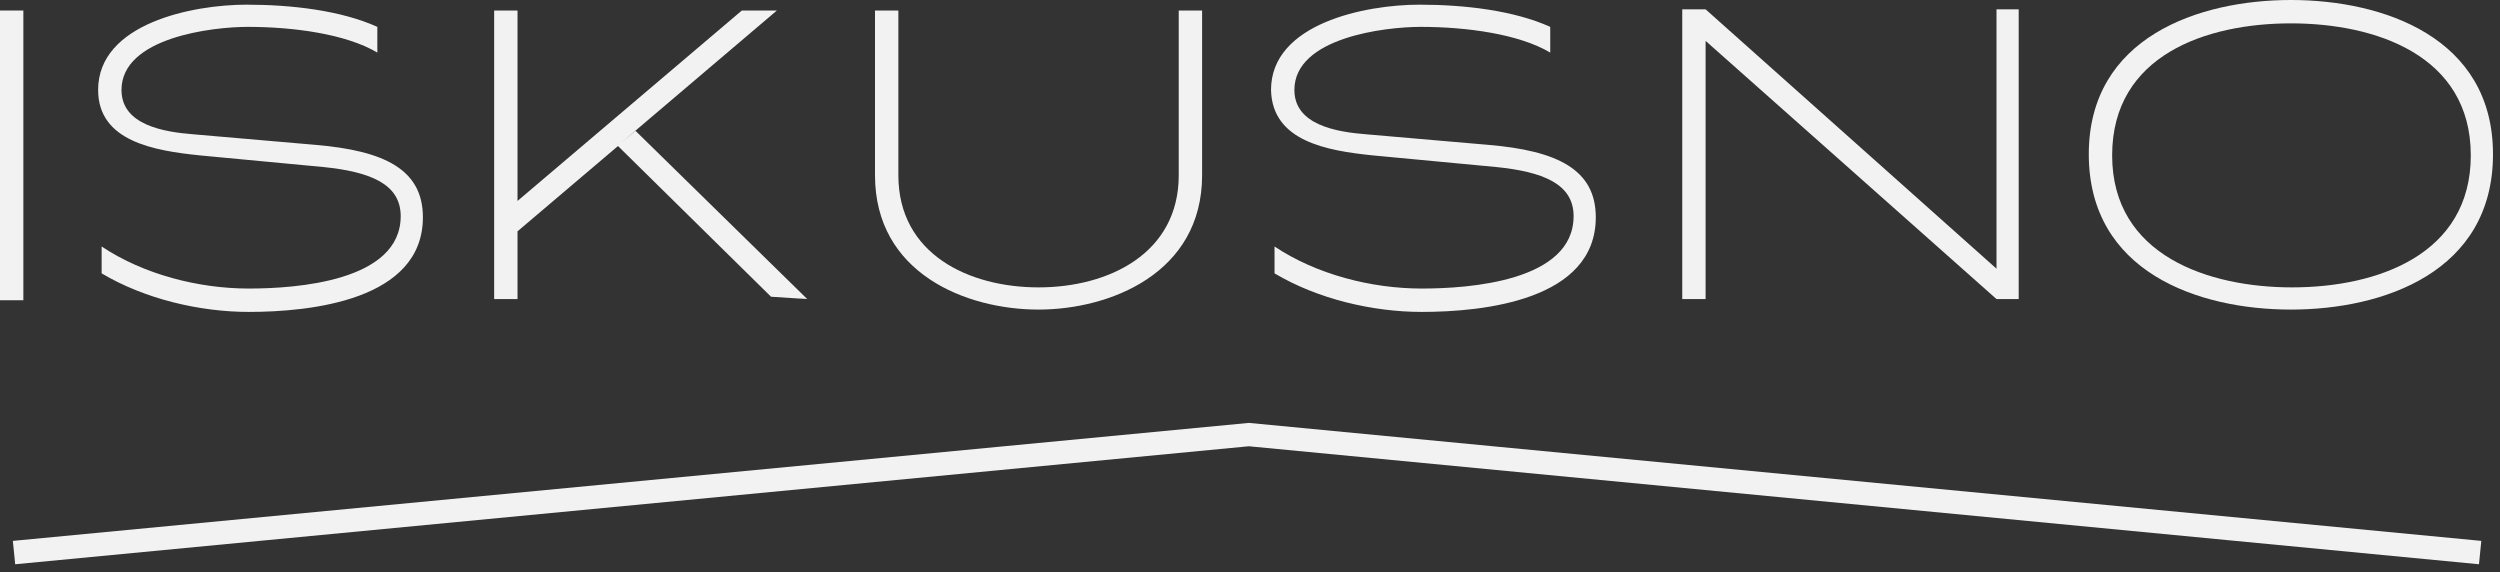
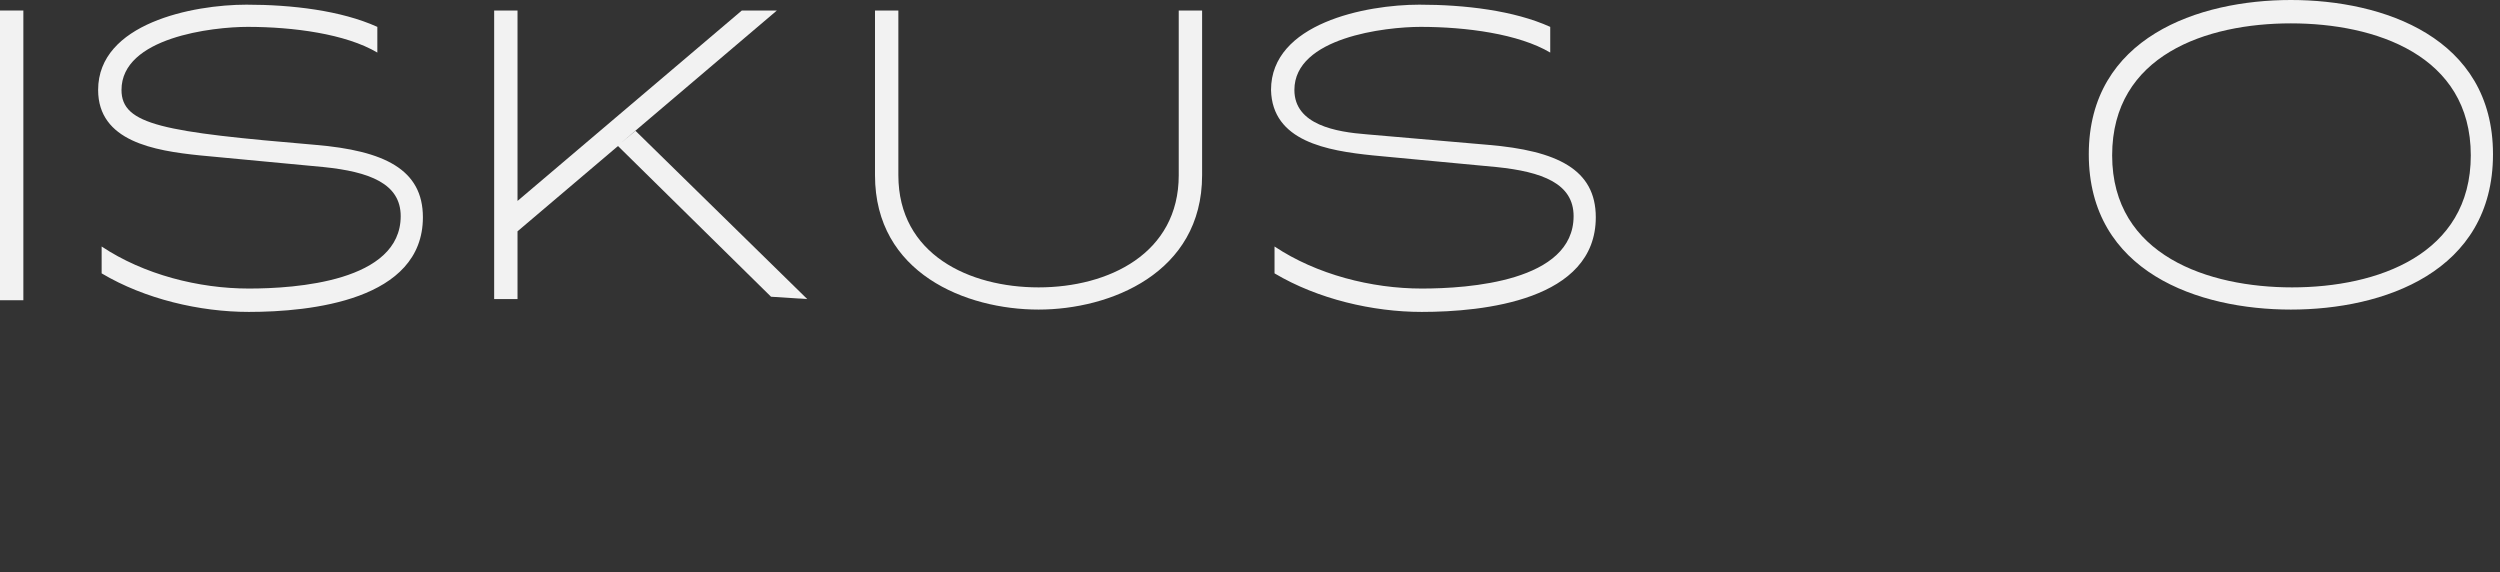
<svg xmlns="http://www.w3.org/2000/svg" width="214" height="49" viewBox="0 0 214 49" fill="none">
  <rect x="0" y="0" width="214" height="49" fill="#333333" stroke="none" />
  <path d="M2 0.9H0V25.7H2V0.9Z" fill="#F2F2F2" />
-   <path d="M17.1 13.3L27.7 14.3C31.6 14.7 34.3 15.7 34.3 18.5C34.3 24.1 25.3 24.7 21.3 24.7C17 24.7 12.3 23.5 8.7 21.1V23.4C12.4 25.6 17.1 26.7 21.3 26.7C26.6 26.7 36.2 25.7 36.2 18.6C36.2 14.5 32.9 12.9 27 12.4L16.6 11.5C14 11.3 10.4 10.7 10.4 7.7C10.4 3.2 18.2 2.3 21.2 2.3C25.1 2.3 29.6 2.9 32.3 4.5V2.3C29.2 0.9 25 0.4 21.1 0.4C16.5 0.4 8.4 2 8.4 7.7C8.4 12.1 13.2 12.9 17.1 13.3Z" fill="#F2F2F2" />
+   <path d="M17.1 13.3L27.7 14.3C31.6 14.7 34.3 15.7 34.3 18.5C34.3 24.1 25.3 24.7 21.3 24.7C17 24.7 12.3 23.5 8.7 21.1V23.4C12.4 25.6 17.1 26.7 21.3 26.7C26.6 26.7 36.2 25.7 36.2 18.6C36.2 14.5 32.9 12.9 27 12.4C14 11.3 10.4 10.7 10.4 7.7C10.4 3.2 18.2 2.3 21.2 2.3C25.1 2.3 29.6 2.9 32.3 4.5V2.3C29.2 0.9 25 0.4 21.1 0.4C16.5 0.4 8.4 2 8.4 7.7C8.4 12.1 13.2 12.9 17.1 13.3Z" fill="#F2F2F2" />
  <path d="M44.3 21.5V19.8L52.9 12.5L66 25.4L69.1 25.6L54.4 11.2L53.2 12.2L66.5 0.9H63.5L44.3 17.2V13.3V0.9H42.3V25.6H44.3V21.5Z" fill="#F2F2F2" />
  <path d="M88.9 26.5C95 26.5 102.9 23.4 102.9 15V0.9H100.9V15C100.9 21.7 94.9 24.6 88.9 24.6C83 24.6 76.9 21.8 76.9 15V0.9H74.9V15C74.9 23.4 82.7 26.5 88.9 26.5Z" fill="#F2F2F2" />
  <path d="M117.5 13.3L128.1 14.3C132 14.7 134.7 15.7 134.7 18.5C134.7 24.1 125.7 24.7 121.7 24.7C117.4 24.7 112.7 23.5 109.1 21.1V23.4C112.8 25.6 117.5 26.7 121.7 26.7C127 26.7 136.6 25.7 136.6 18.6C136.6 14.5 133.3 12.9 127.4 12.4L117 11.5C114.4 11.3 110.8 10.7 110.8 7.7C110.8 3.2 118.6 2.3 121.6 2.3C125.5 2.3 130 2.9 132.7 4.5V2.3C129.6 0.9 125.4 0.4 121.5 0.4C116.9 0.4 108.8 2 108.8 7.7C108.9 12.1 113.6 12.9 117.5 13.3Z" fill="#F2F2F2" />
-   <path d="M146 3.5L170.9 25.6H172.8V0.8H170.9V23L146 0.8H144V25.6H146V3.5Z" fill="#F2F2F2" />
  <path d="M196.1 26.5C204 26.5 213.4 23.3 213.4 13.2C213.4 3.2 204 0 196.1 0C188.2 0 178.8 3.2 178.8 13.2C178.8 23.3 188.2 26.5 196.1 26.5ZM196.1 2C203.3 2 211.5 4.7 211.5 13.3C211.5 21.8 203.5 24.6 196.2 24.6C189.1 24.6 180.8 21.9 180.8 13.3C180.8 4.7 188.9 2 196.1 2Z" fill="#F2F2F2" />
-   <path d="M1.1 46.3L1.3 48.3L106.9 38.2L212.2 48.3L212.4 46.3L106.9 36.2L1.1 46.3Z" fill="#F2F2F2" />
</svg>